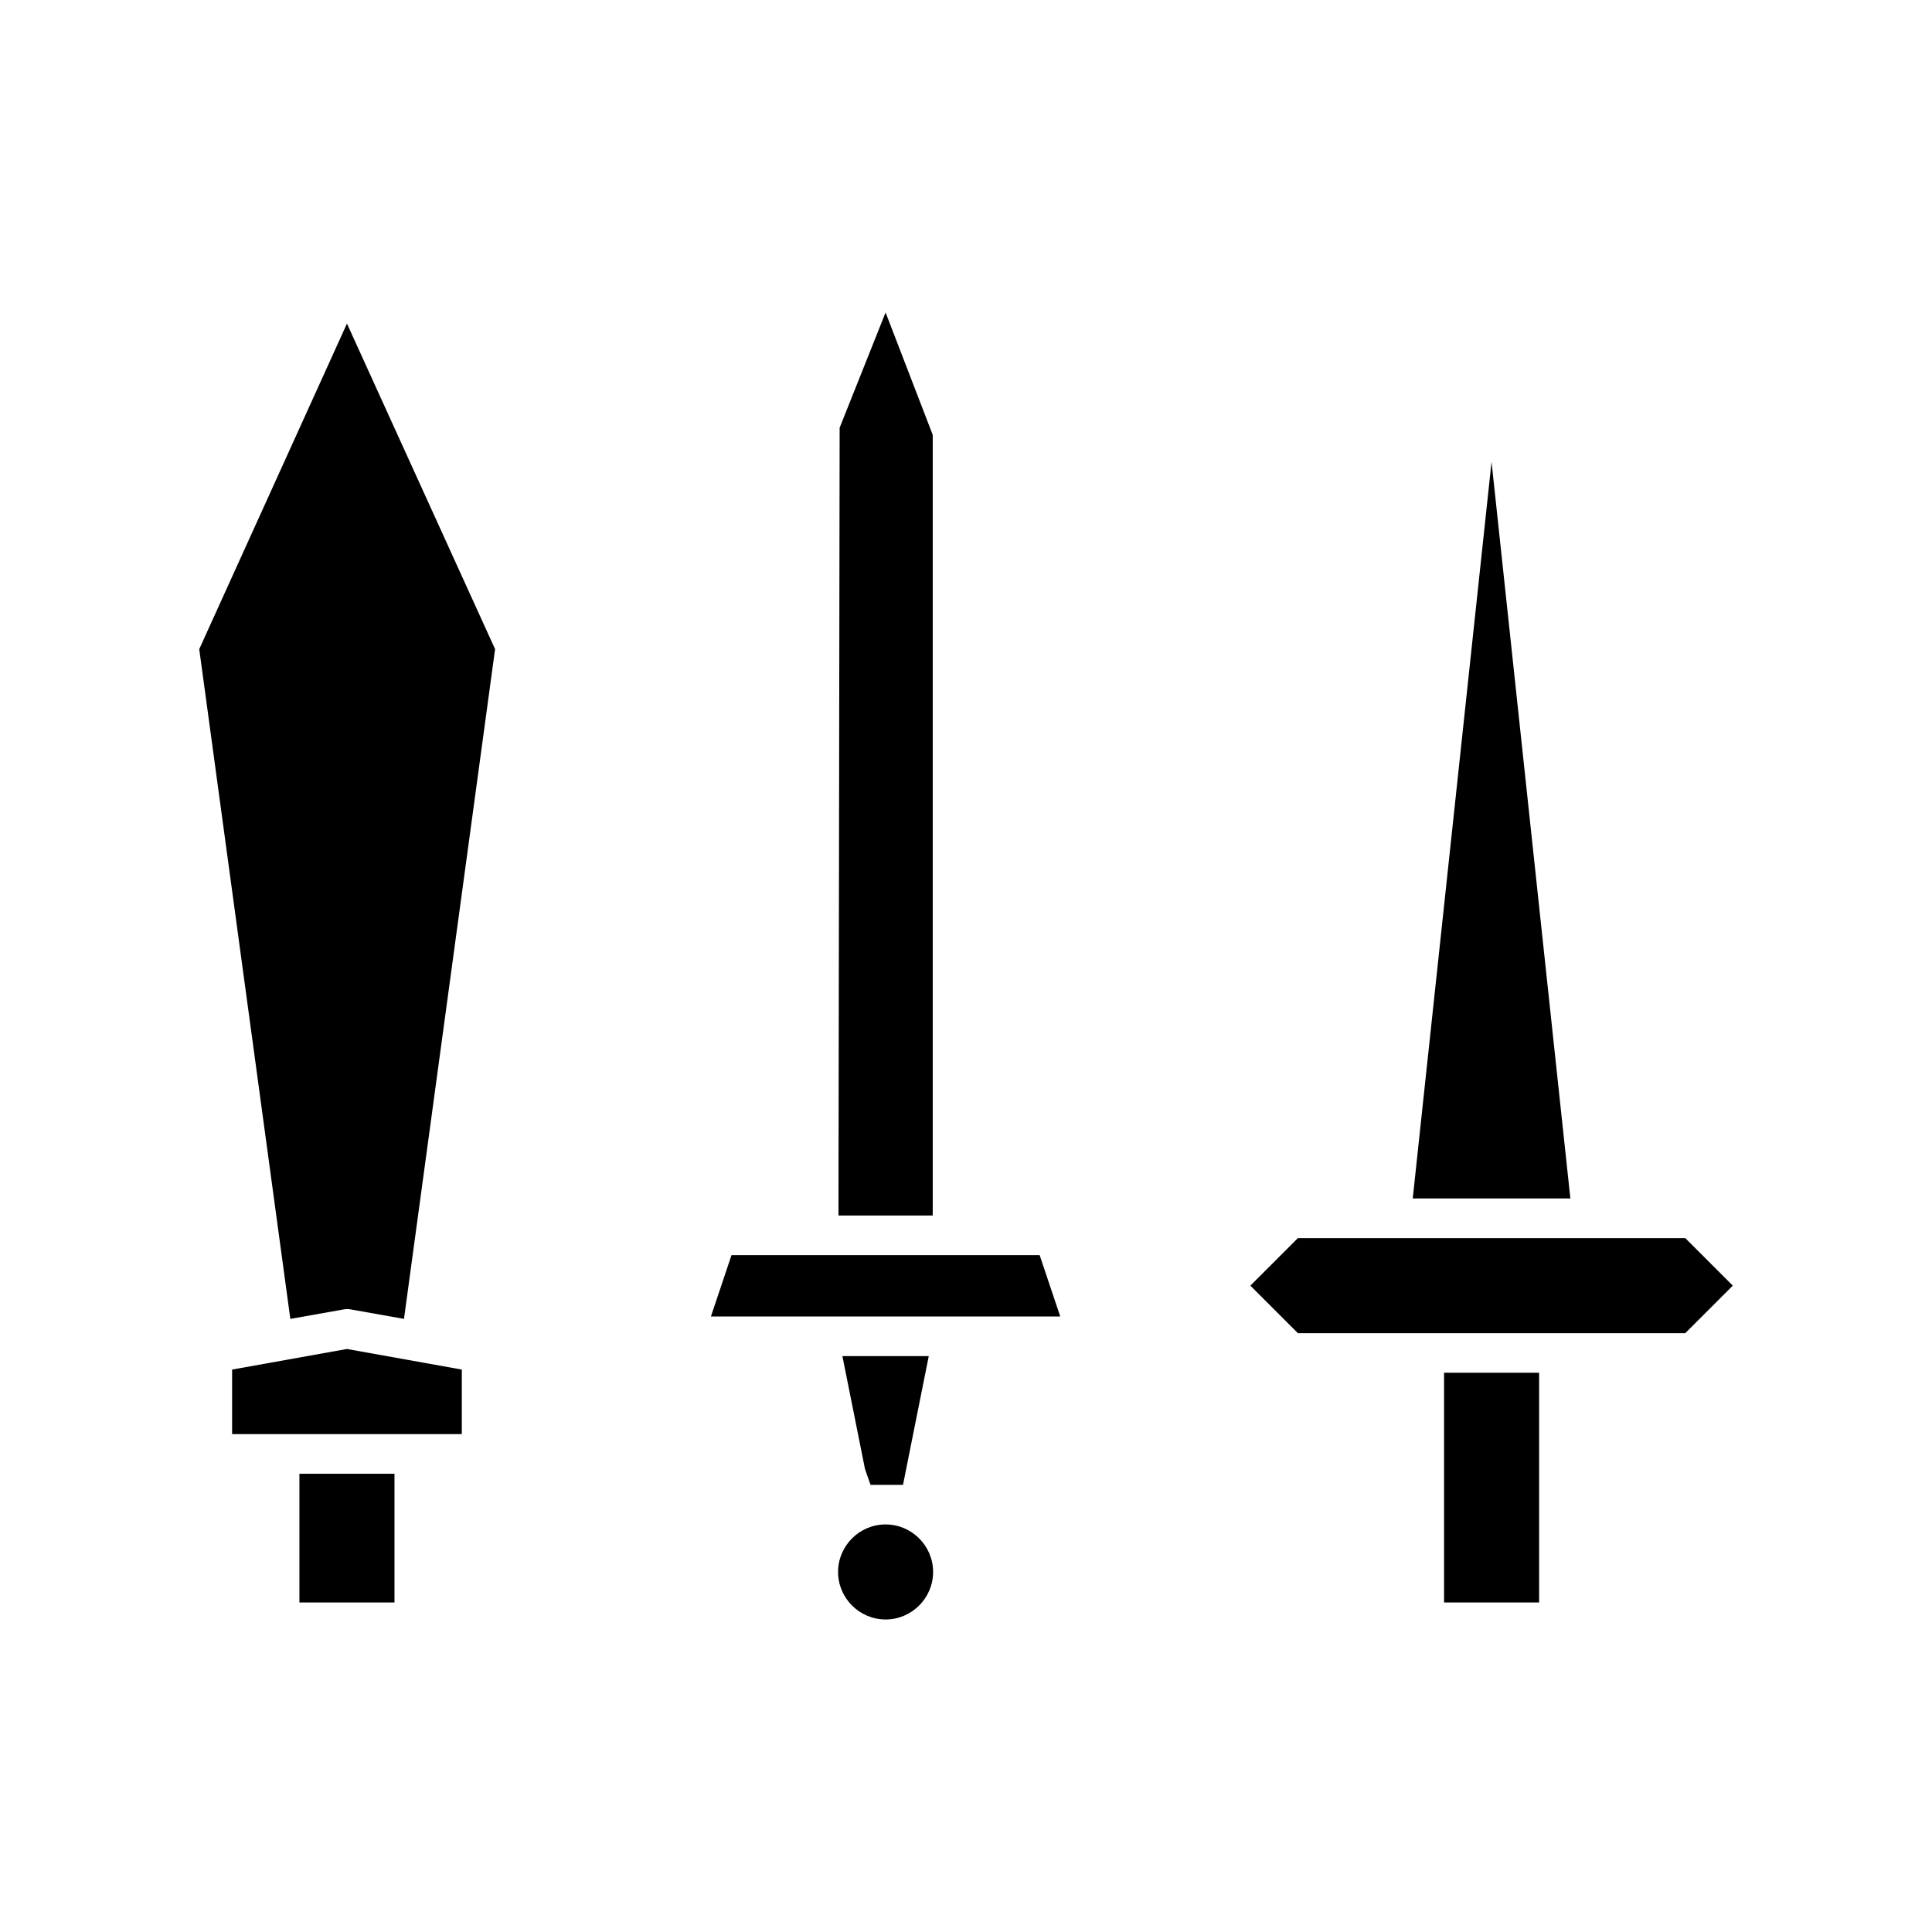
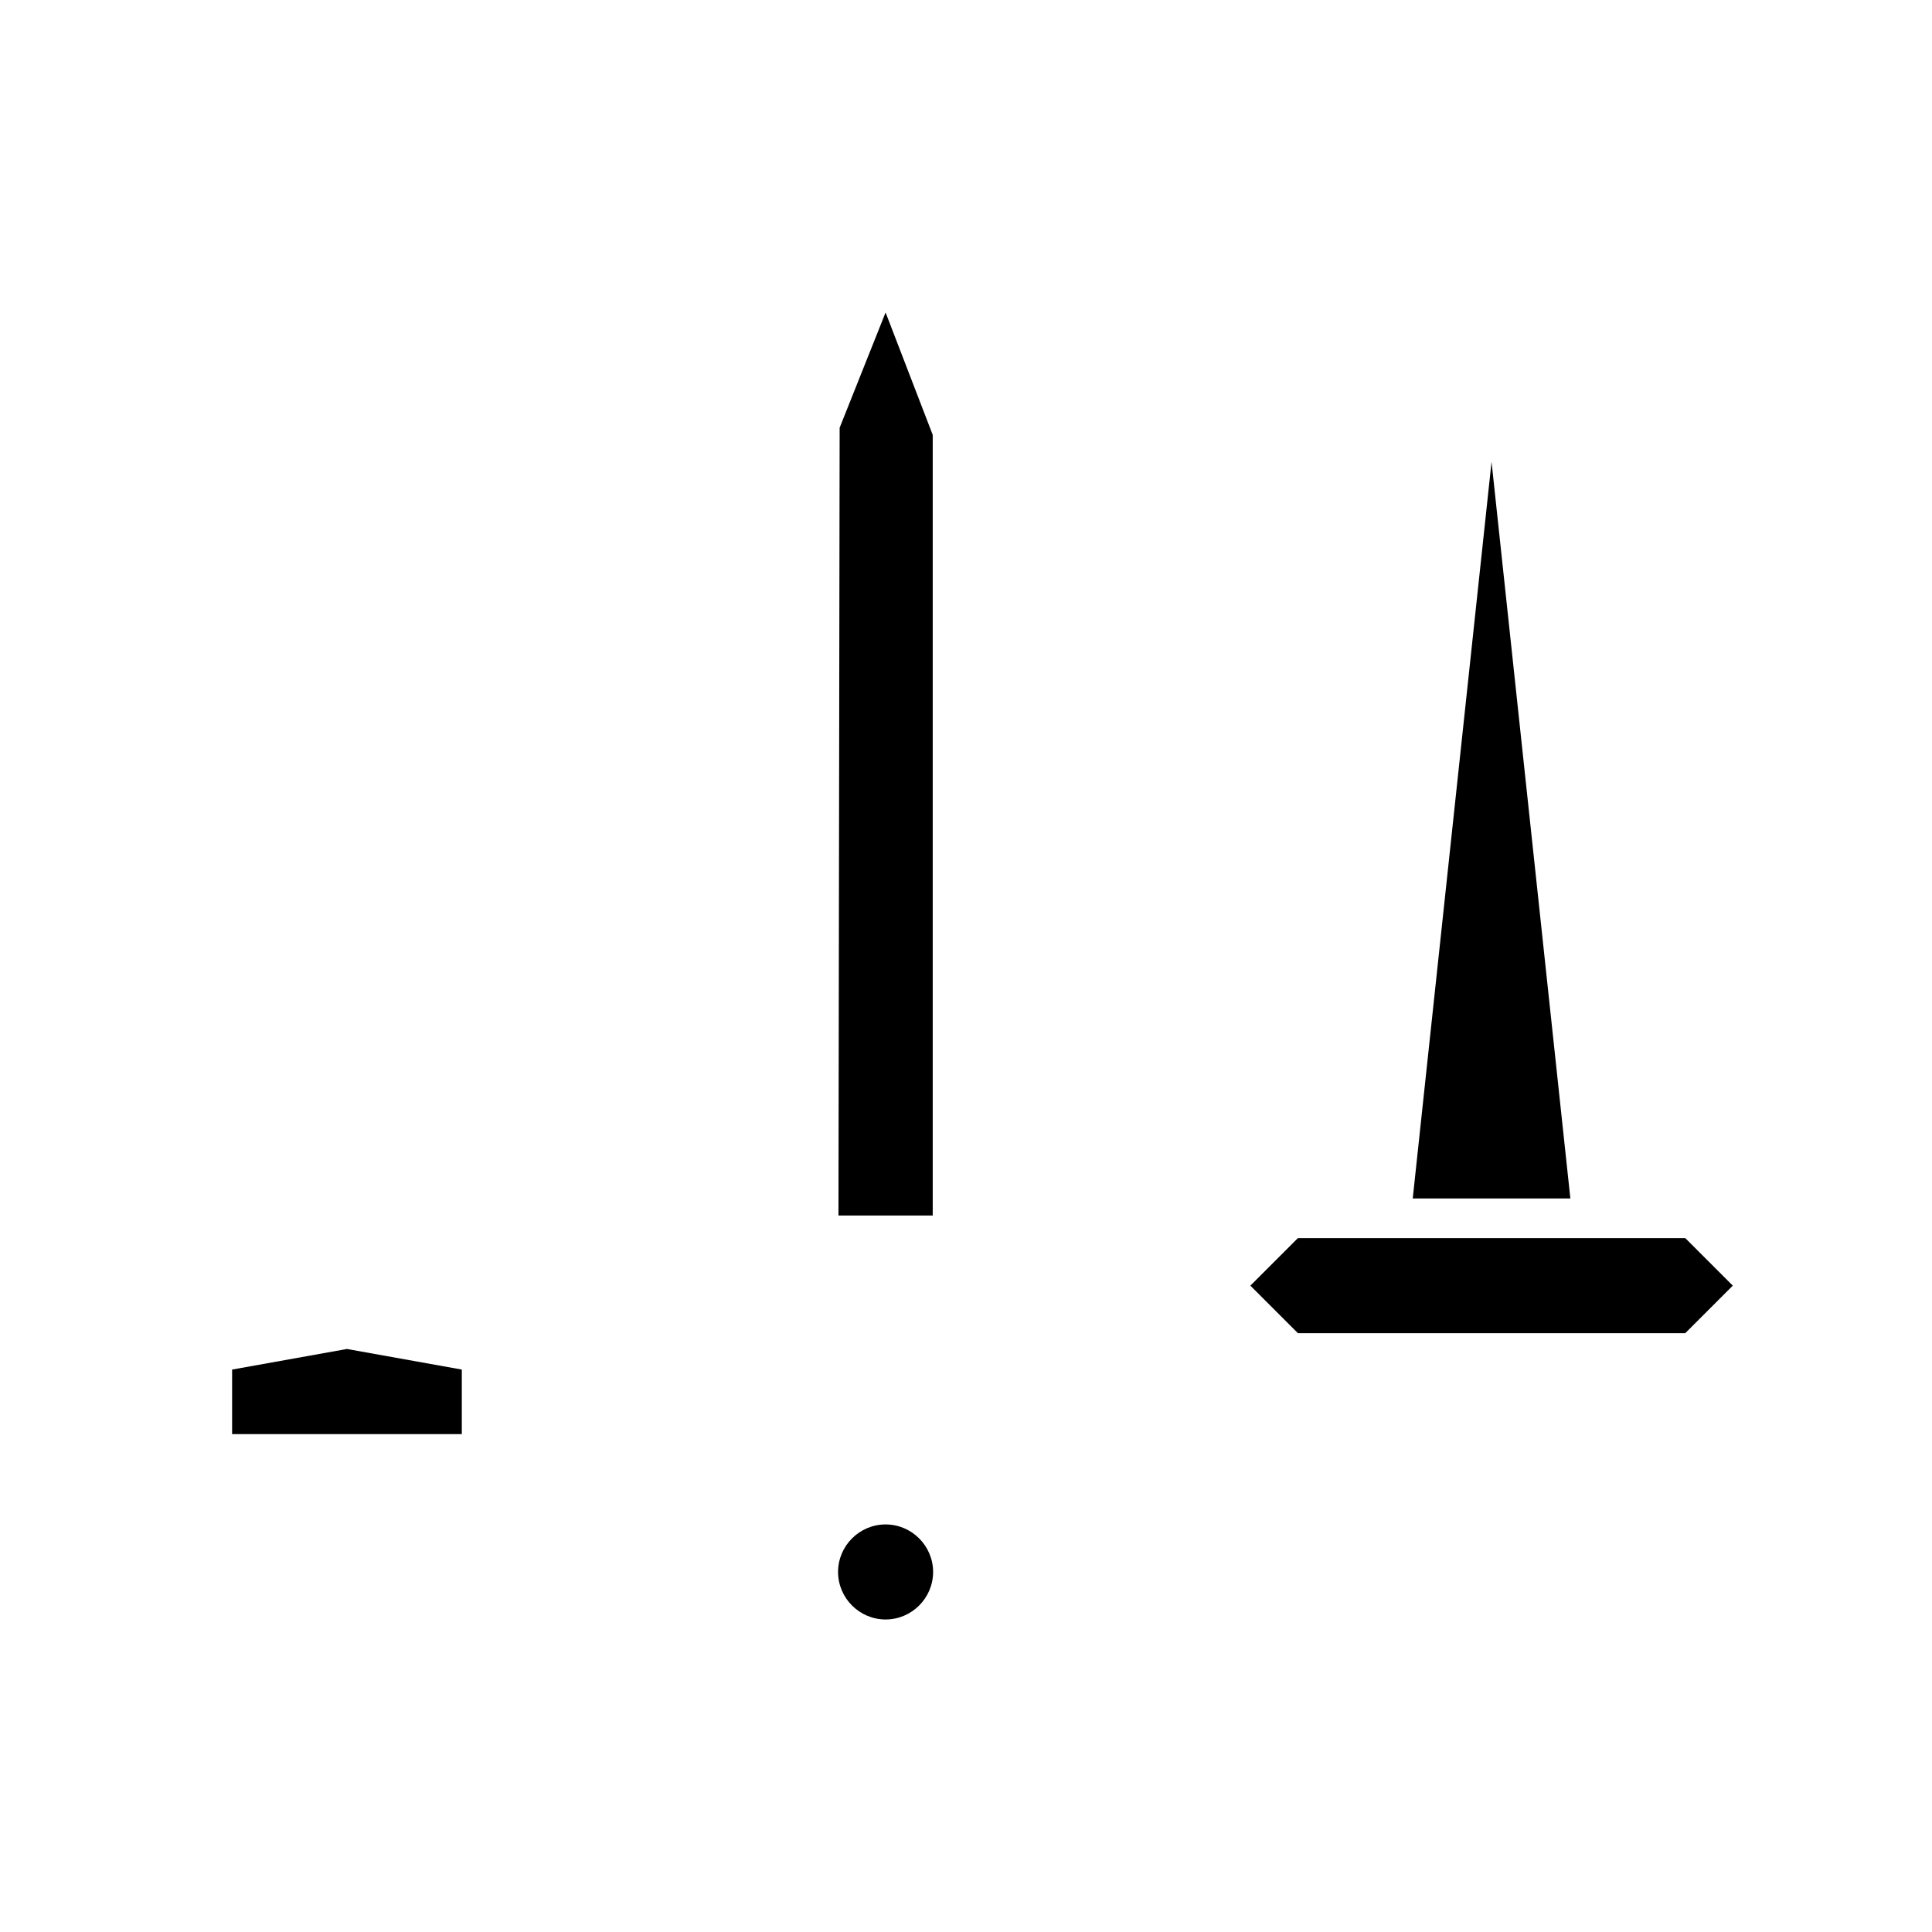
<svg xmlns="http://www.w3.org/2000/svg" fill="#000000" width="800px" height="800px" version="1.1" viewBox="144 144 512 512">
  <g>
    <path d="m590.61 472.11h-102.65l-12.598 12.598 12.598 12.594h102.65l12.598-12.594z" />
    <path d="m518.39 461.61h41.773l-20.887-195.23z" />
-     <path d="m526.69 507.79h25.191v60.879h-25.191z" />
-     <path d="m337.86 476.62-5.461 16.266h92.578l-5.461-16.266z" />
    <path d="m378.69 226.81-12.176 30.547-0.312 208.77h24.98v-206.88z" />
-     <path d="m374.7 537.5h8.605l6.824-34.113h-22.883l5.984 29.914z" />
    <path d="m378.69 547.99c-6.926 0-12.594 5.668-12.594 12.594 0 6.926 5.668 12.594 12.594 12.594 6.926 0 12.594-5.668 12.594-12.594 0-6.926-5.668-12.594-12.594-12.594z" />
    <path d="m205.51 506.95v17.109h60.875v-17.109l-30.438-5.457z" />
-     <path d="m196.8 316.03 24.141 177.49 14.168-2.519c0.629-0.105 1.258-0.105 1.785 0l14.168 2.519 24.141-177.49-39.254-86.277z" />
-     <path d="m223.35 534.56h25.191v34.113h-25.191z" />
  </g>
</svg>